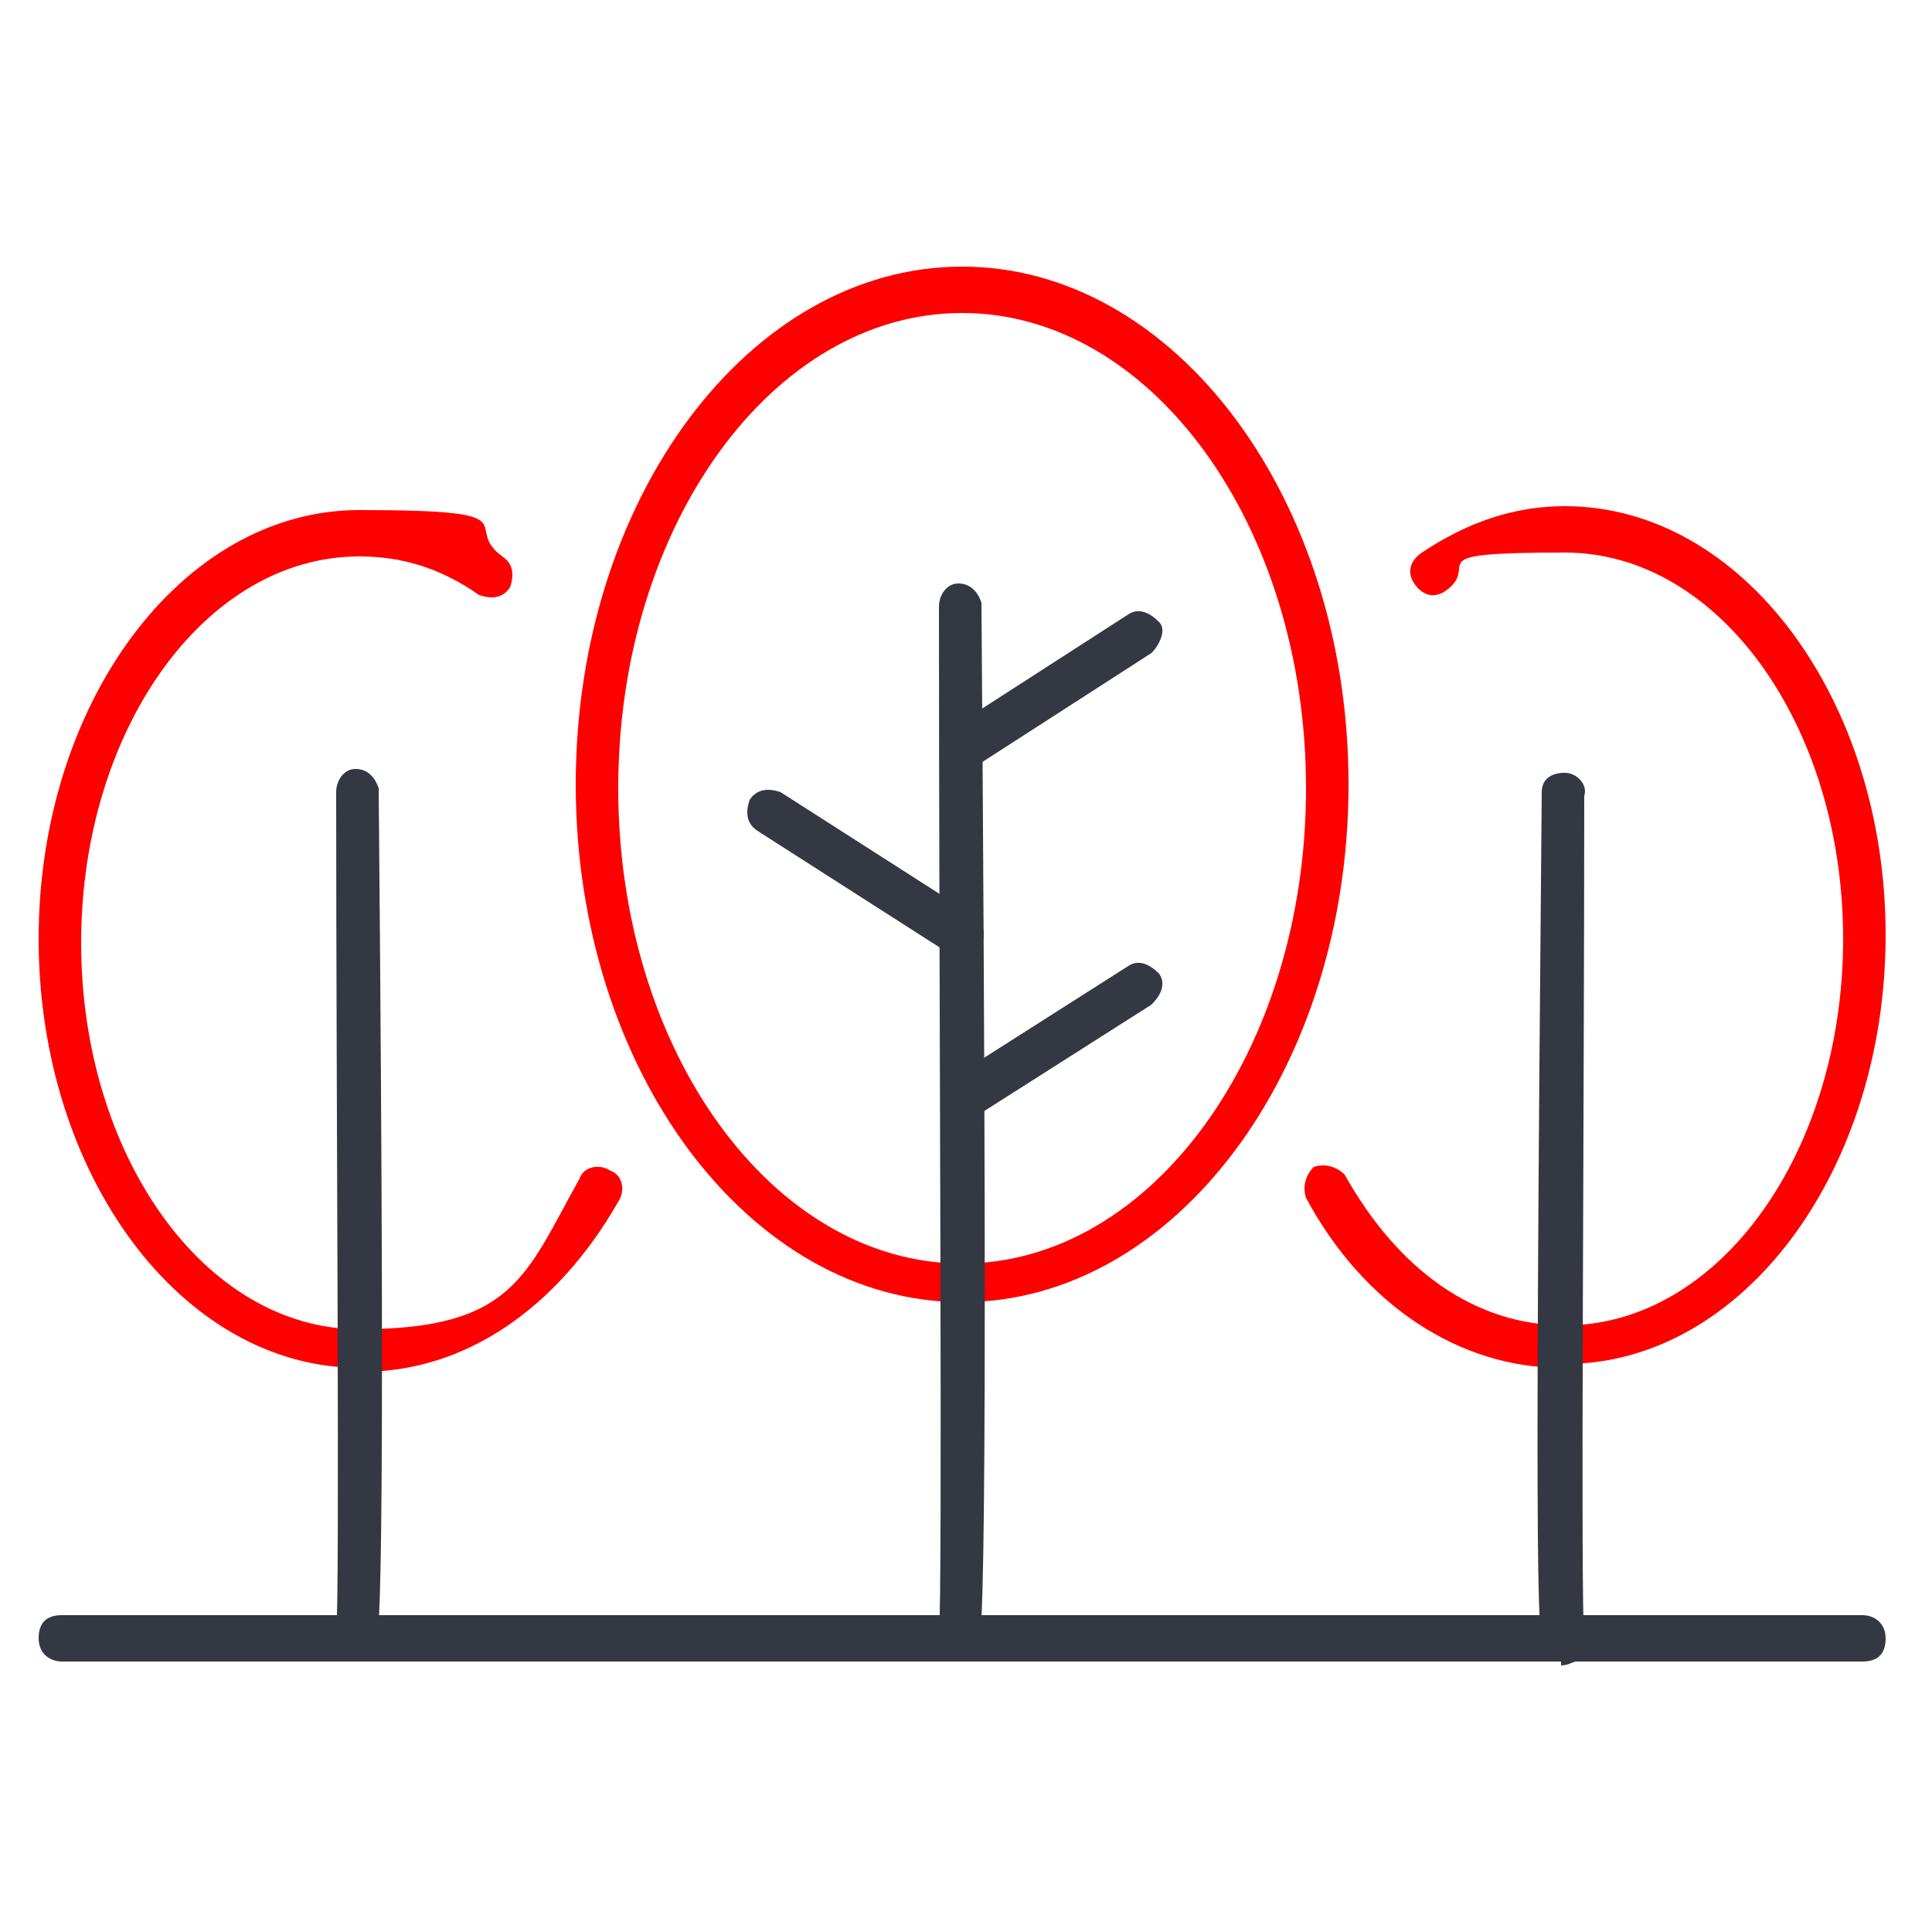
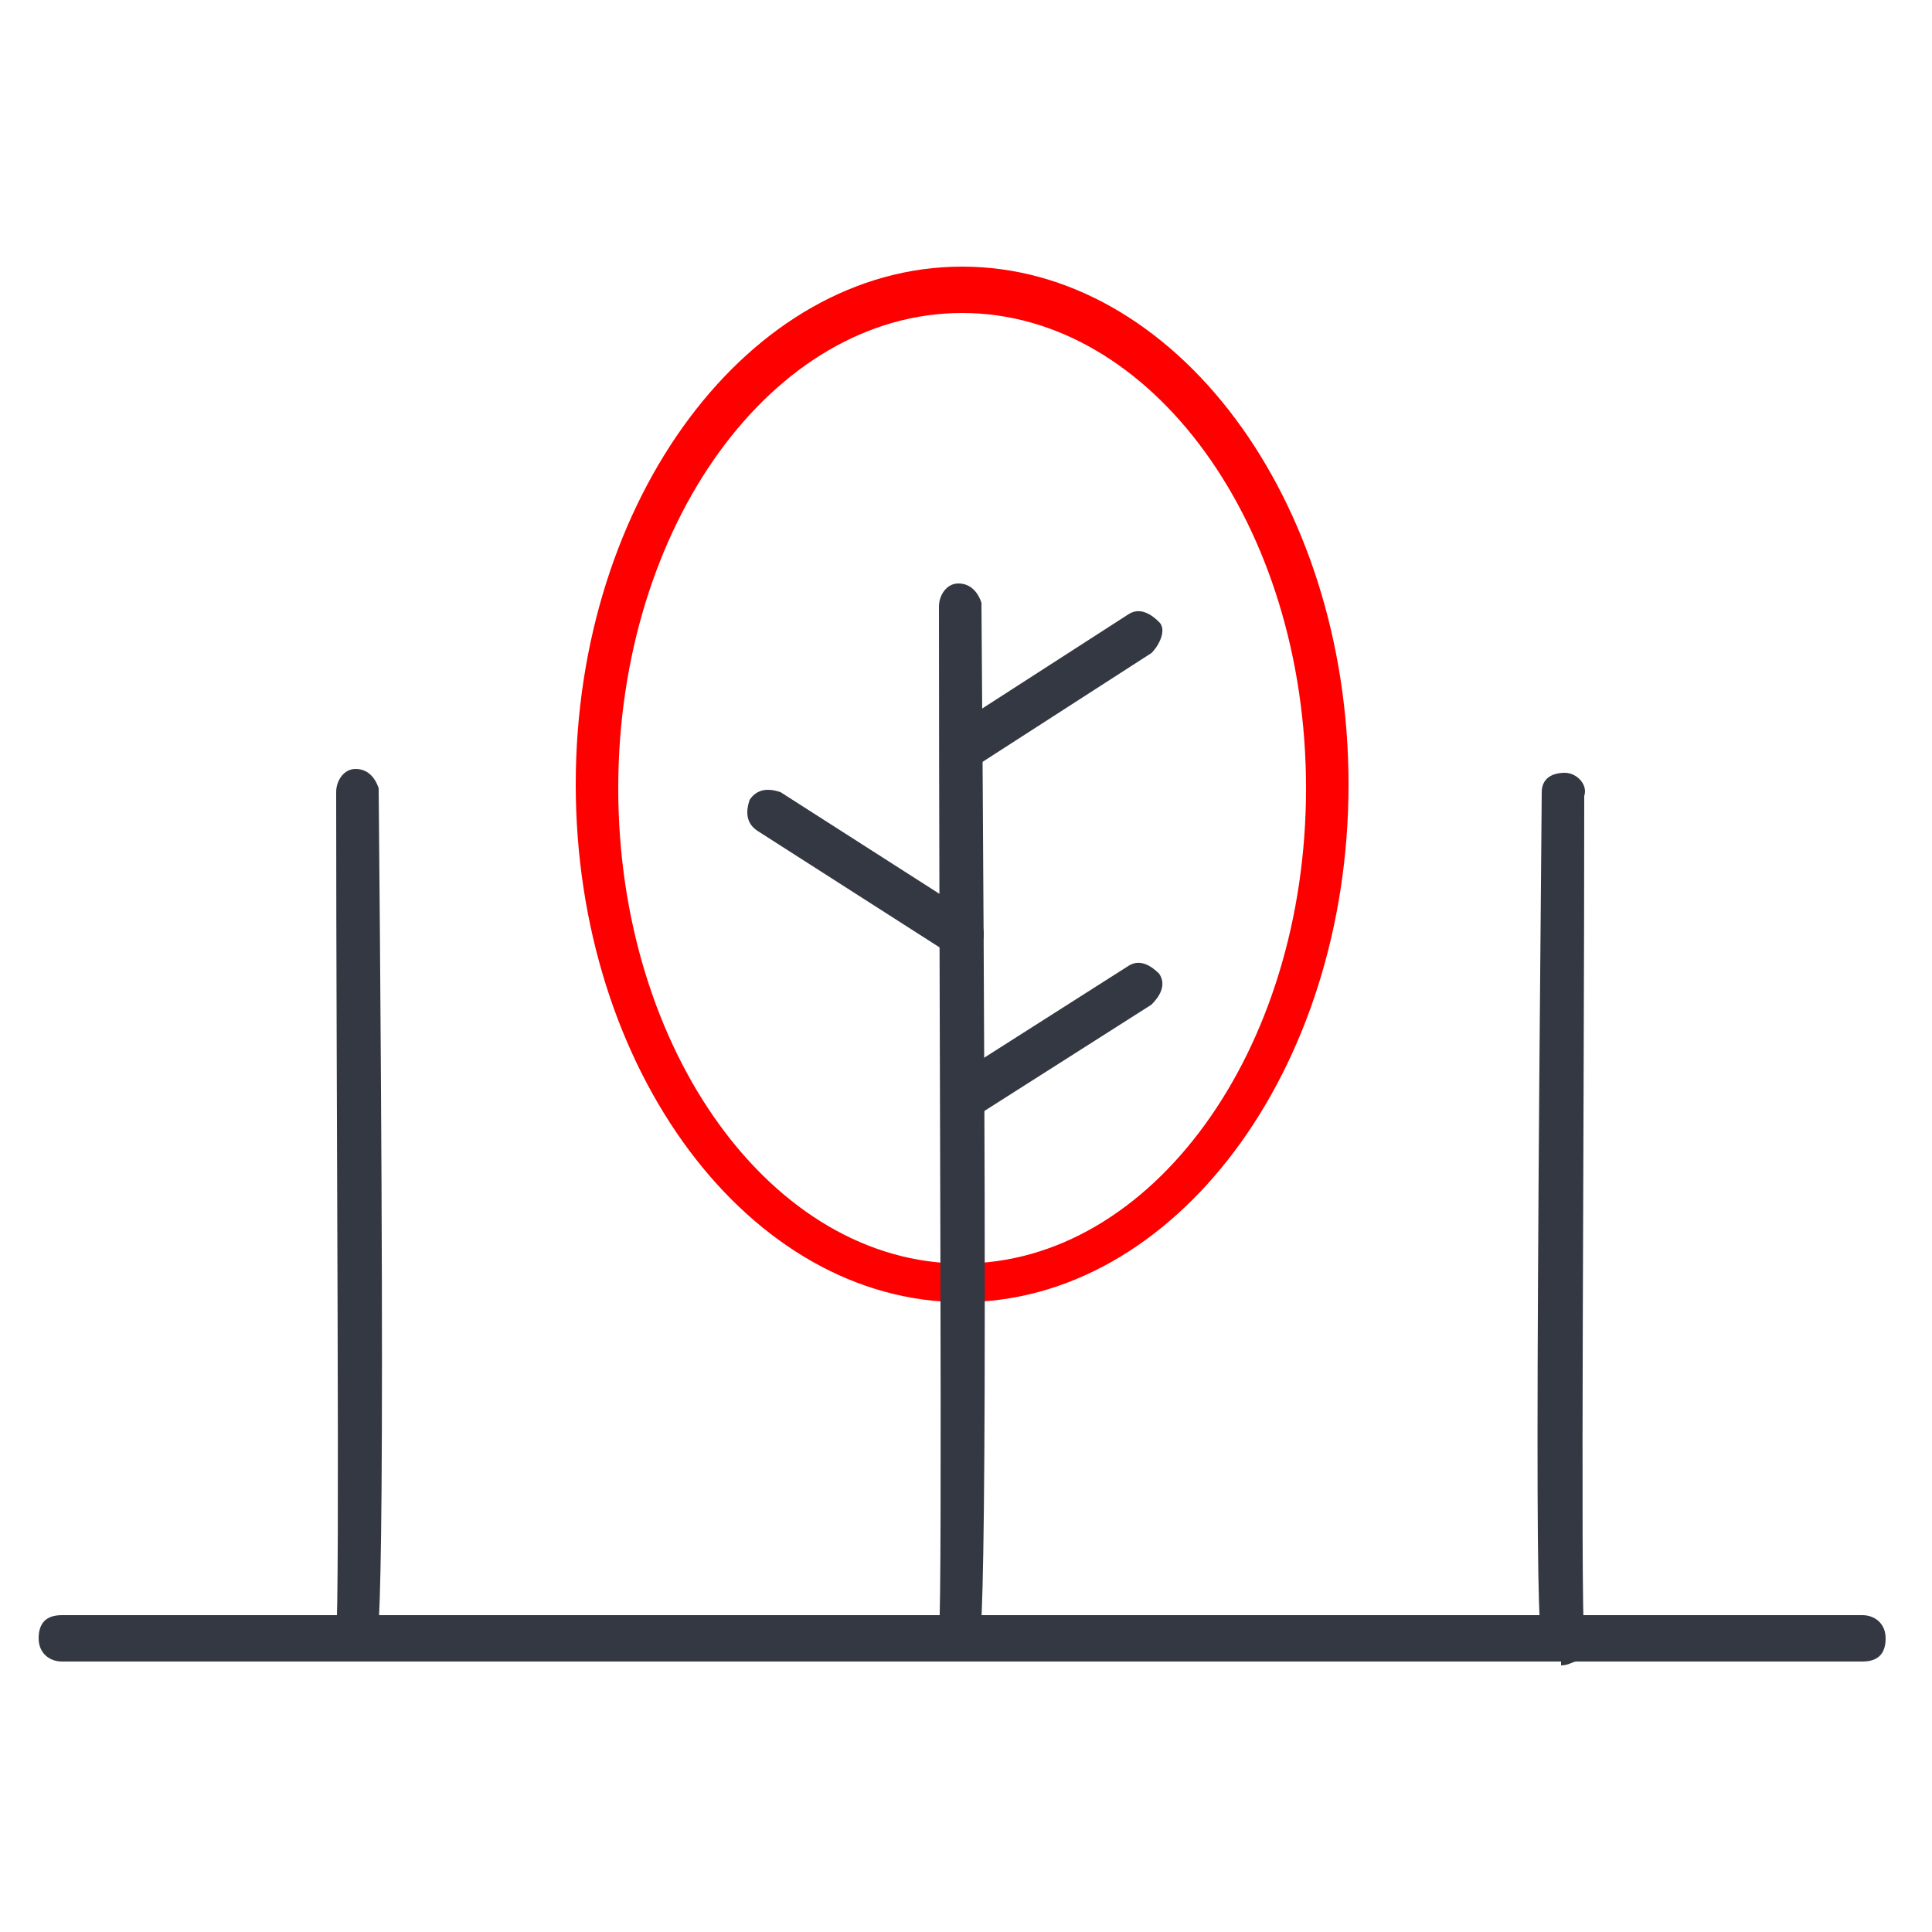
<svg xmlns="http://www.w3.org/2000/svg" version="1.1" viewBox="0 0 50 50">
  <defs>
    <style>
      .cls-1 {
        fill: #343842;
      }

      .cls-2 {
        fill: red;
      }
    </style>
  </defs>
  <g>
    <g id="Layer_1">
      <g>
        <g>
          <path class="cls-2" d="M24.9,33.7c-5.5,0-10-6-10-13.4s4.5-13.4,10-13.4,10,6,10,13.4-4.5,13.4-10,13.4ZM24.9,8.1c-4.9,0-8.9,5.5-8.9,12.3s4,12.3,8.9,12.3,8.9-5.5,8.9-12.3-4-12.3-8.9-12.3Z" />
          <path class="cls-1" d="M24.9,43c-.1,0-.3,0-.4-.1-.2-.1-.2-.4-.2-.6.1-1.1,0-16.4,0-26.6,0-.3.2-.6.5-.6h0c.3,0,.5.2.6.5.2,26.7,0,26.9-.1,27.1-.1.1-.3.2-.4.2Z" />
          <path class="cls-1" d="M24.9,24.7c-.1,0-.2,0-.3,0l-5-3.2c-.3-.2-.3-.5-.2-.8.2-.3.5-.3.8-.2l5,3.2c.3.2.3.5.2.8-.1.2-.3.3-.5.3Z" />
          <path class="cls-1" d="M25.1,28.9c-.2,0-.4,0-.5-.3-.2-.3,0-.6.2-.8l4.4-2.8c.3-.2.6,0,.8.2.2.3,0,.6-.2.8l-4.4,2.8c0,0-.2,0-.3,0Z" />
          <path class="cls-1" d="M25,19.9c-.2,0-.4,0-.5-.3-.2-.3,0-.6.2-.8l4.5-2.9c.3-.2.6,0,.8.2s0,.6-.2.8l-4.5,2.9c0,0-.2,0-.3,0Z" />
        </g>
        <g>
-           <path class="cls-2" d="M9.3,35.4c-4.6,0-8.3-5-8.3-11.1s3.7-11.1,8.3-11.1,2.6.4,3.7,1.2c.3.2.3.5.2.8-.2.3-.5.3-.8.2-1-.7-2-1-3.1-1-4,0-7.2,4.5-7.2,10s3.2,10,7.2,10,4.3-1.4,5.7-3.9c.1-.3.5-.4.8-.2.3.1.4.5.2.8-1.6,2.8-4,4.4-6.6,4.4Z" />
          <path class="cls-1" d="M9.3,43c-.1,0-.3,0-.4-.1-.2-.1-.2-.4-.2-.6.1-1,0-13.5,0-21.8,0-.3.2-.6.5-.6h0c.3,0,.5.2.6.5.2,22,0,22.1-.1,22.3-.1.1-.3.2-.4.2Z" />
        </g>
        <g>
-           <path class="cls-2" d="M40.4,35.4c-2.6,0-5.1-1.6-6.6-4.4-.1-.3,0-.6.2-.8.3-.1.6,0,.8.2,1.4,2.5,3.4,3.9,5.7,3.9,4,0,7.2-4.5,7.2-10s-3.2-10-7.2-10-2.1.3-3.1,1c-.3.2-.6.1-.8-.2-.2-.3-.1-.6.2-.8,1.2-.8,2.4-1.2,3.7-1.2,4.6,0,8.3,5,8.3,11.1s-3.7,11.1-8.3,11.1Z" />
          <path class="cls-1" d="M40.4,43c-.1,0-.3,0-.4-.2-.2-.2-.3-.4-.1-22.3,0-.3.2-.5.6-.5h0c.3,0,.6.3.5.6,0,8.3-.1,20.8,0,21.8,0,.2,0,.4-.2.6-.1,0-.2.1-.4.1Z" />
        </g>
        <path class="cls-1" d="M48.2,43H1.6c-.3,0-.6-.2-.6-.6s.2-.6.6-.6h46.6c.3,0,.6.2.6.6s-.2.6-.6.6Z" />
      </g>
    </g>
  </g>
</svg>